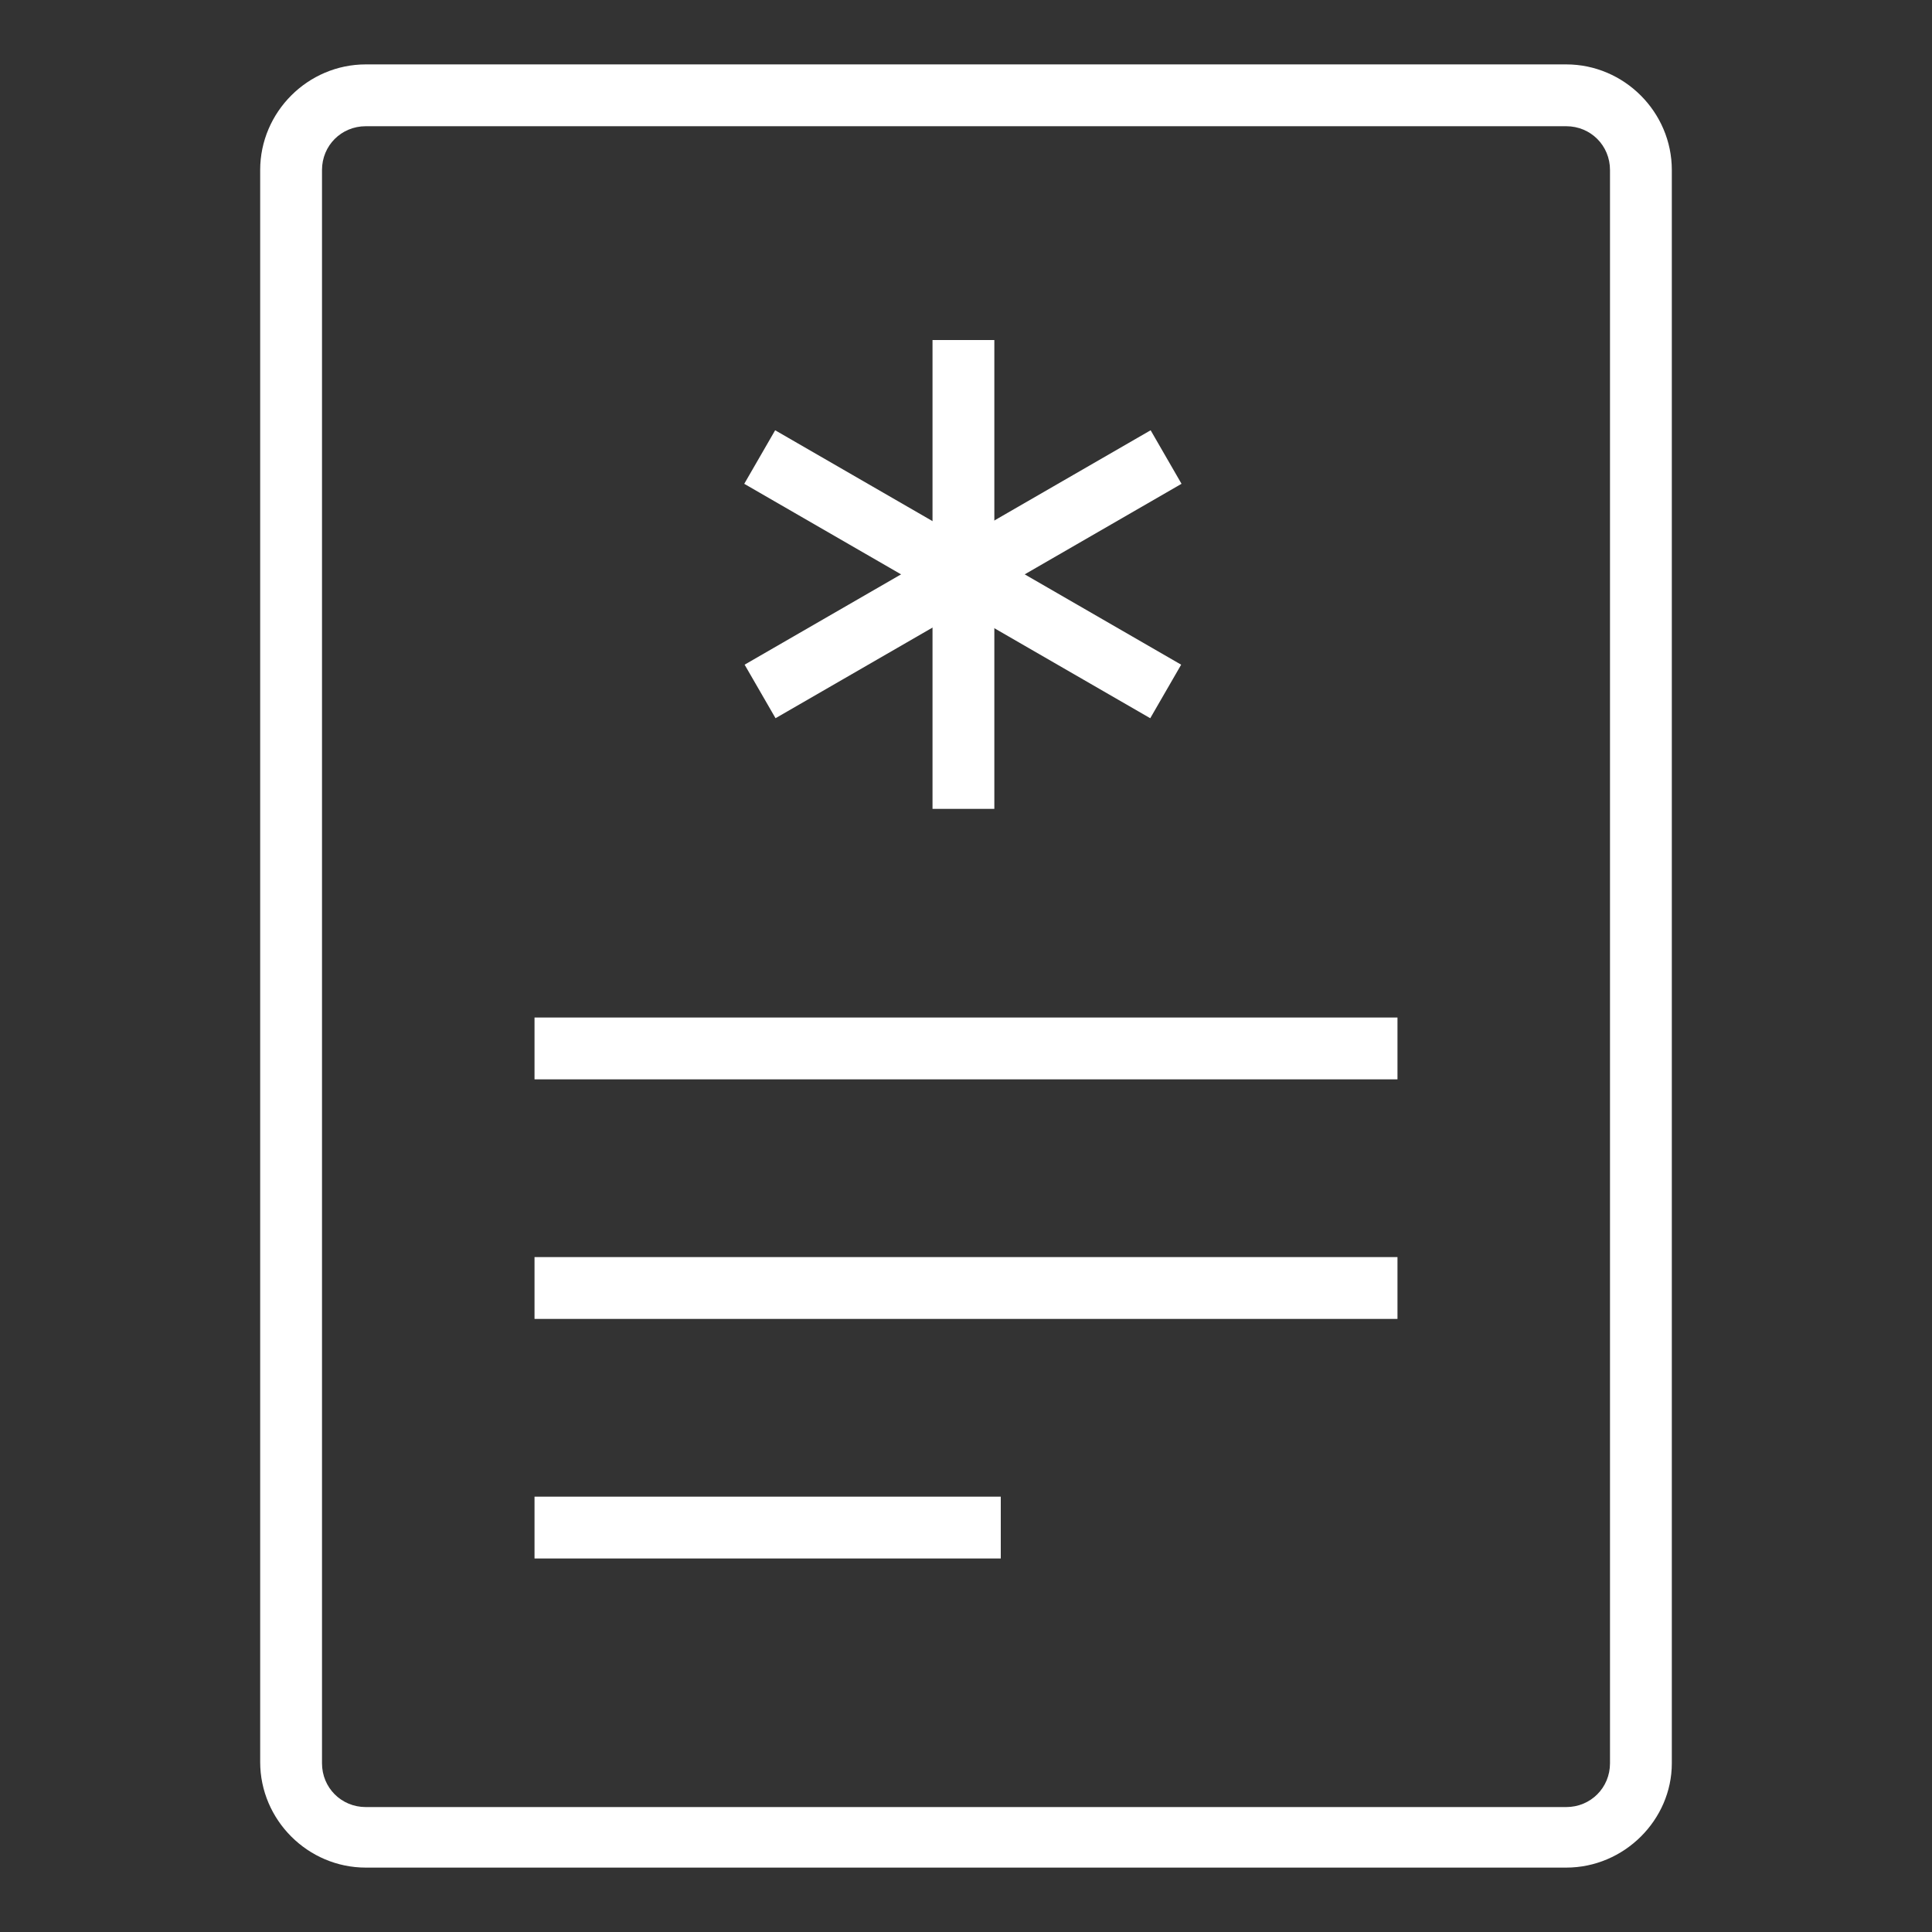
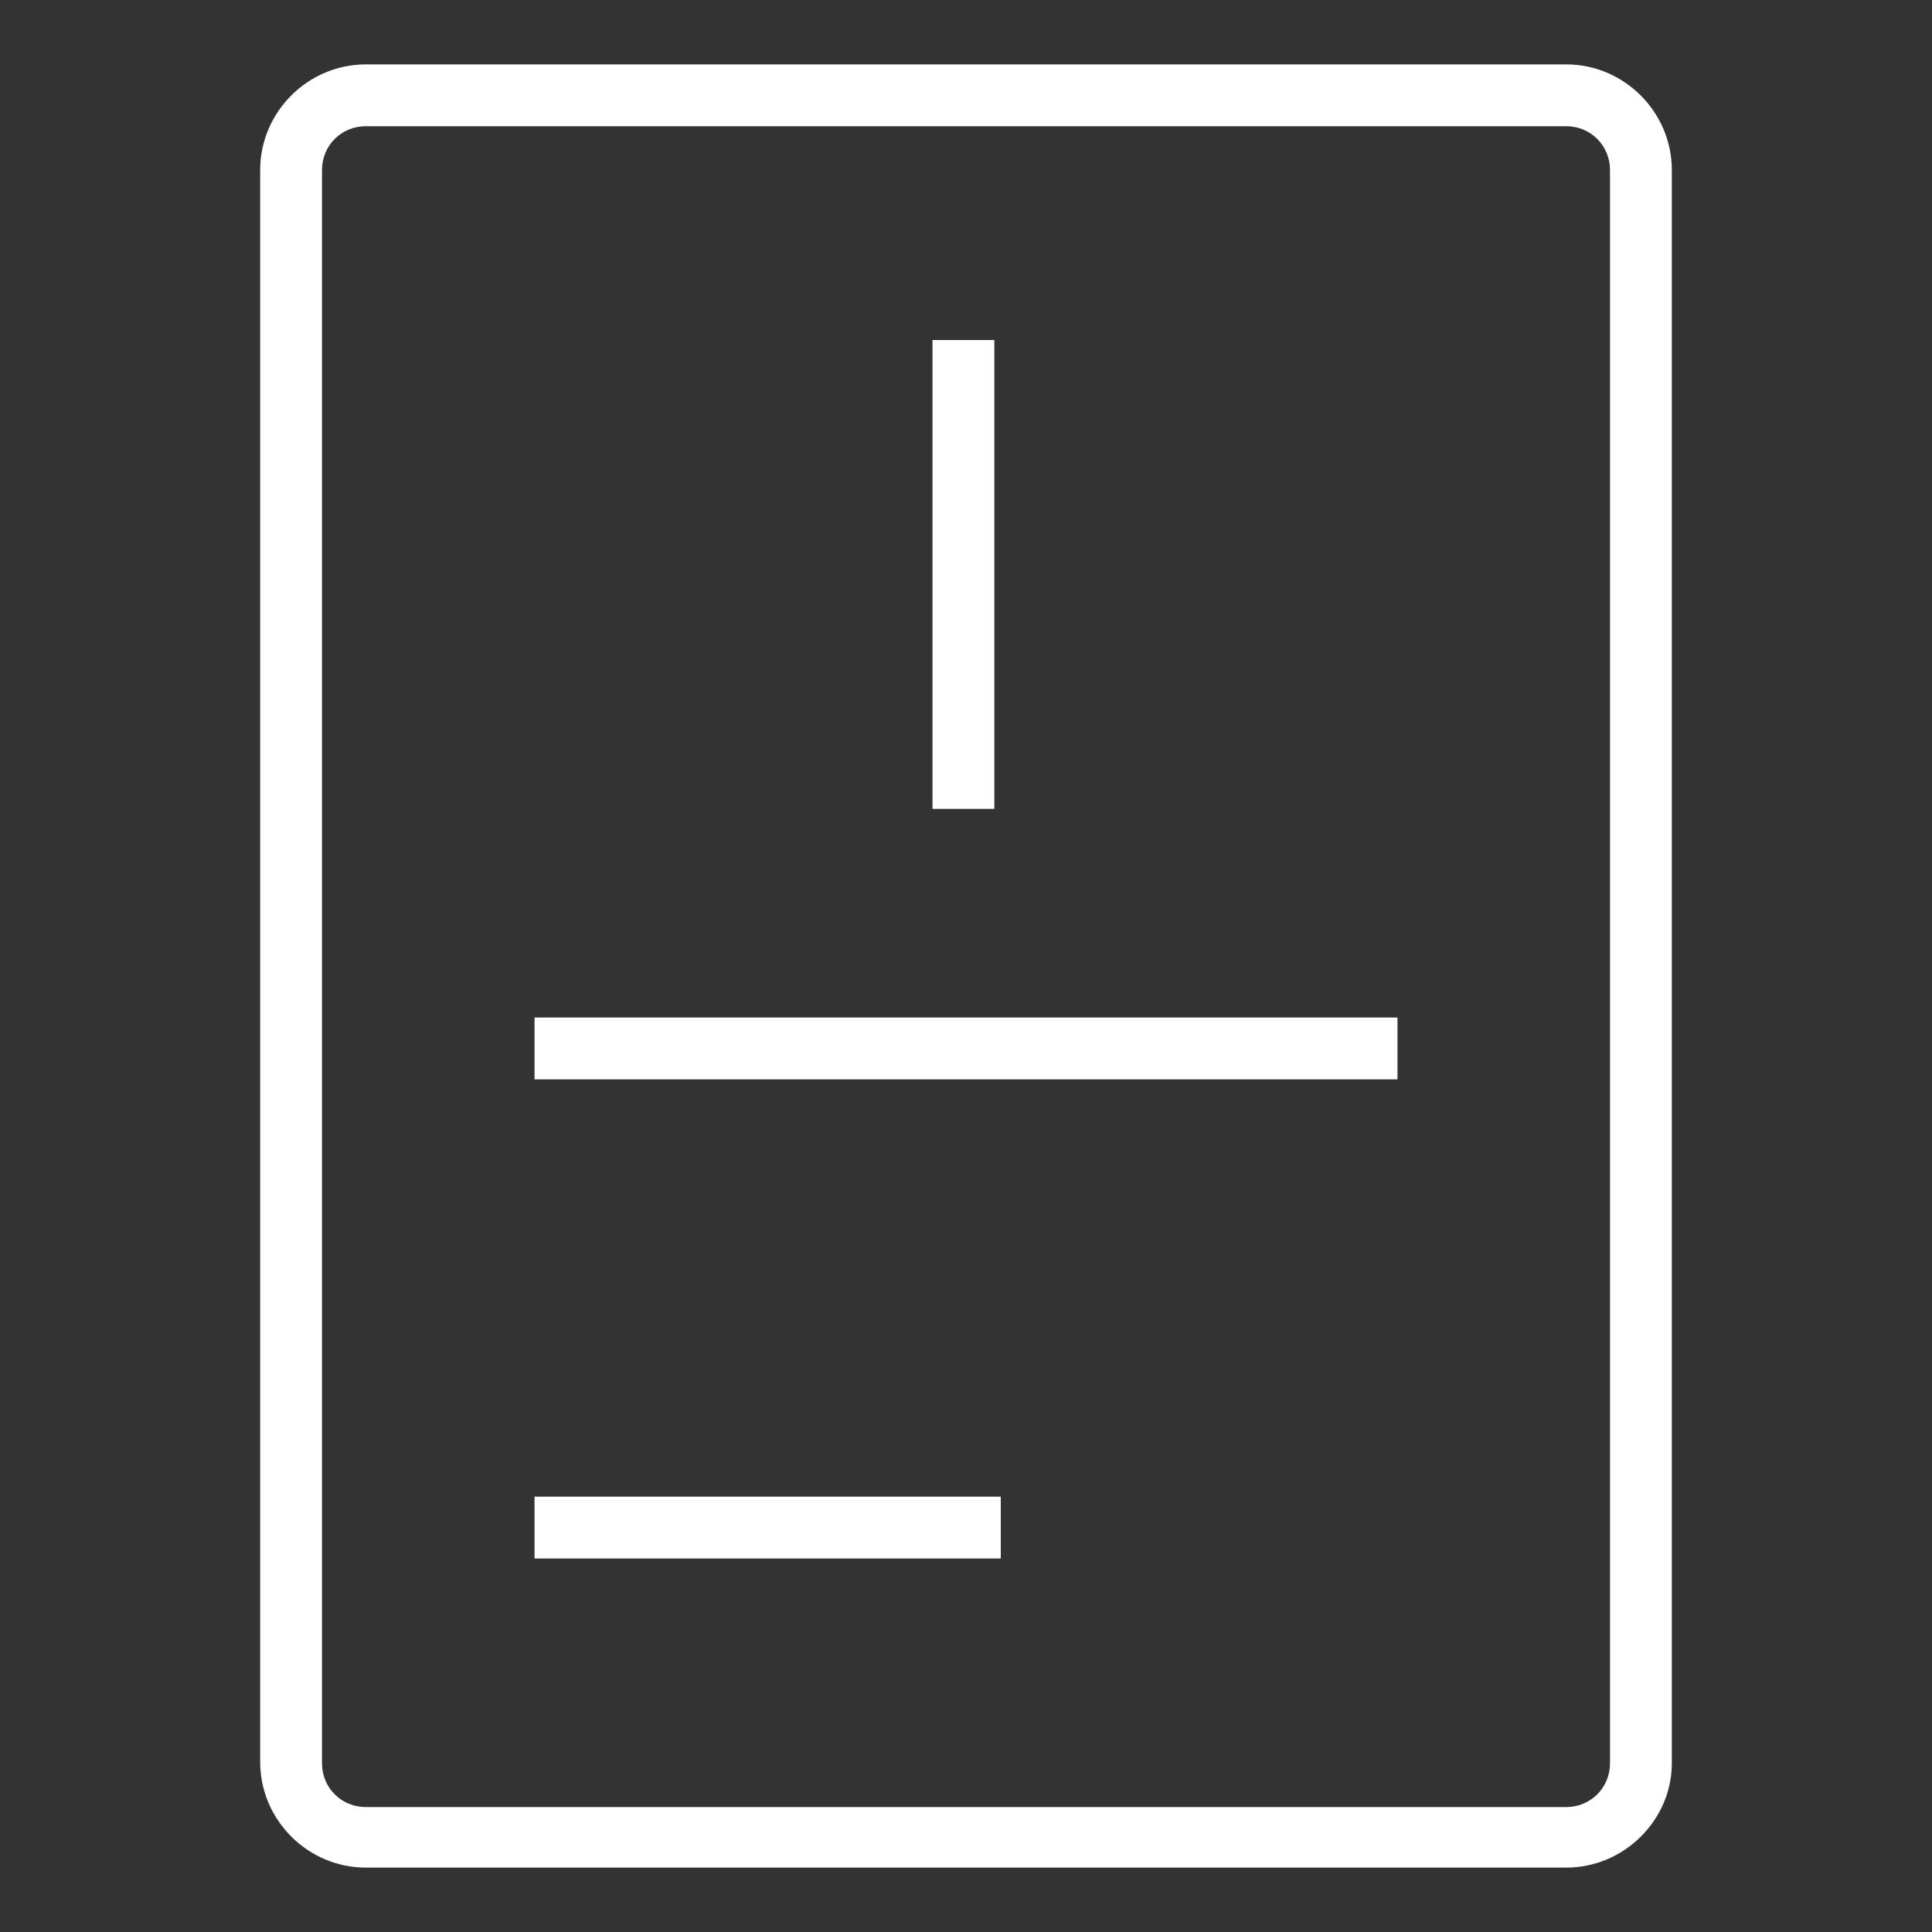
<svg xmlns="http://www.w3.org/2000/svg" width="150" height="150" viewBox="0 0 150 150" fill="none">
  <rect x="0" y="0" width="150" height="150" fill="#333333" stroke="none" />
  <path d="M121.6 145H28.4C23.9 145 20.2 141.3 20.2 136.8V13.2C20.2 8.7 23.9 5 28.4 5H121.6C126.1 5 129.8 8.7 129.8 13.2V136.9C129.8 141.3 126.1 145 121.6 145ZM28.4 9.8C26.5 9.8 25 11.3 25 13.2V136.9C25 138.8 26.5 140.3 28.4 140.3H121.6C123.5 140.3 125 138.8 125 136.9V13.2C125 11.3 123.5 9.8 121.6 9.8H28.4V9.8Z" fill="white" />
  <path d="M77.2 26.4H72.4V62.8H77.2V26.4Z" fill="white" />
  <path d="M108.5 79H41.5V83.8H108.5V79Z" fill="white" />
-   <path d="M108.5 97.6H41.5V102.4H108.5V97.6Z" fill="white" />
  <path d="M77.7 116.2H41.5V121H77.7V116.2Z" fill="white" />
-   <path d="M60.183 33.406L57.783 37.563L89.305 55.763L91.705 51.606L60.183 33.406Z" fill="white" />
-   <path d="M89.335 33.406L57.812 51.605L60.212 55.762L91.734 37.562L89.335 33.406Z" fill="white" />
</svg>